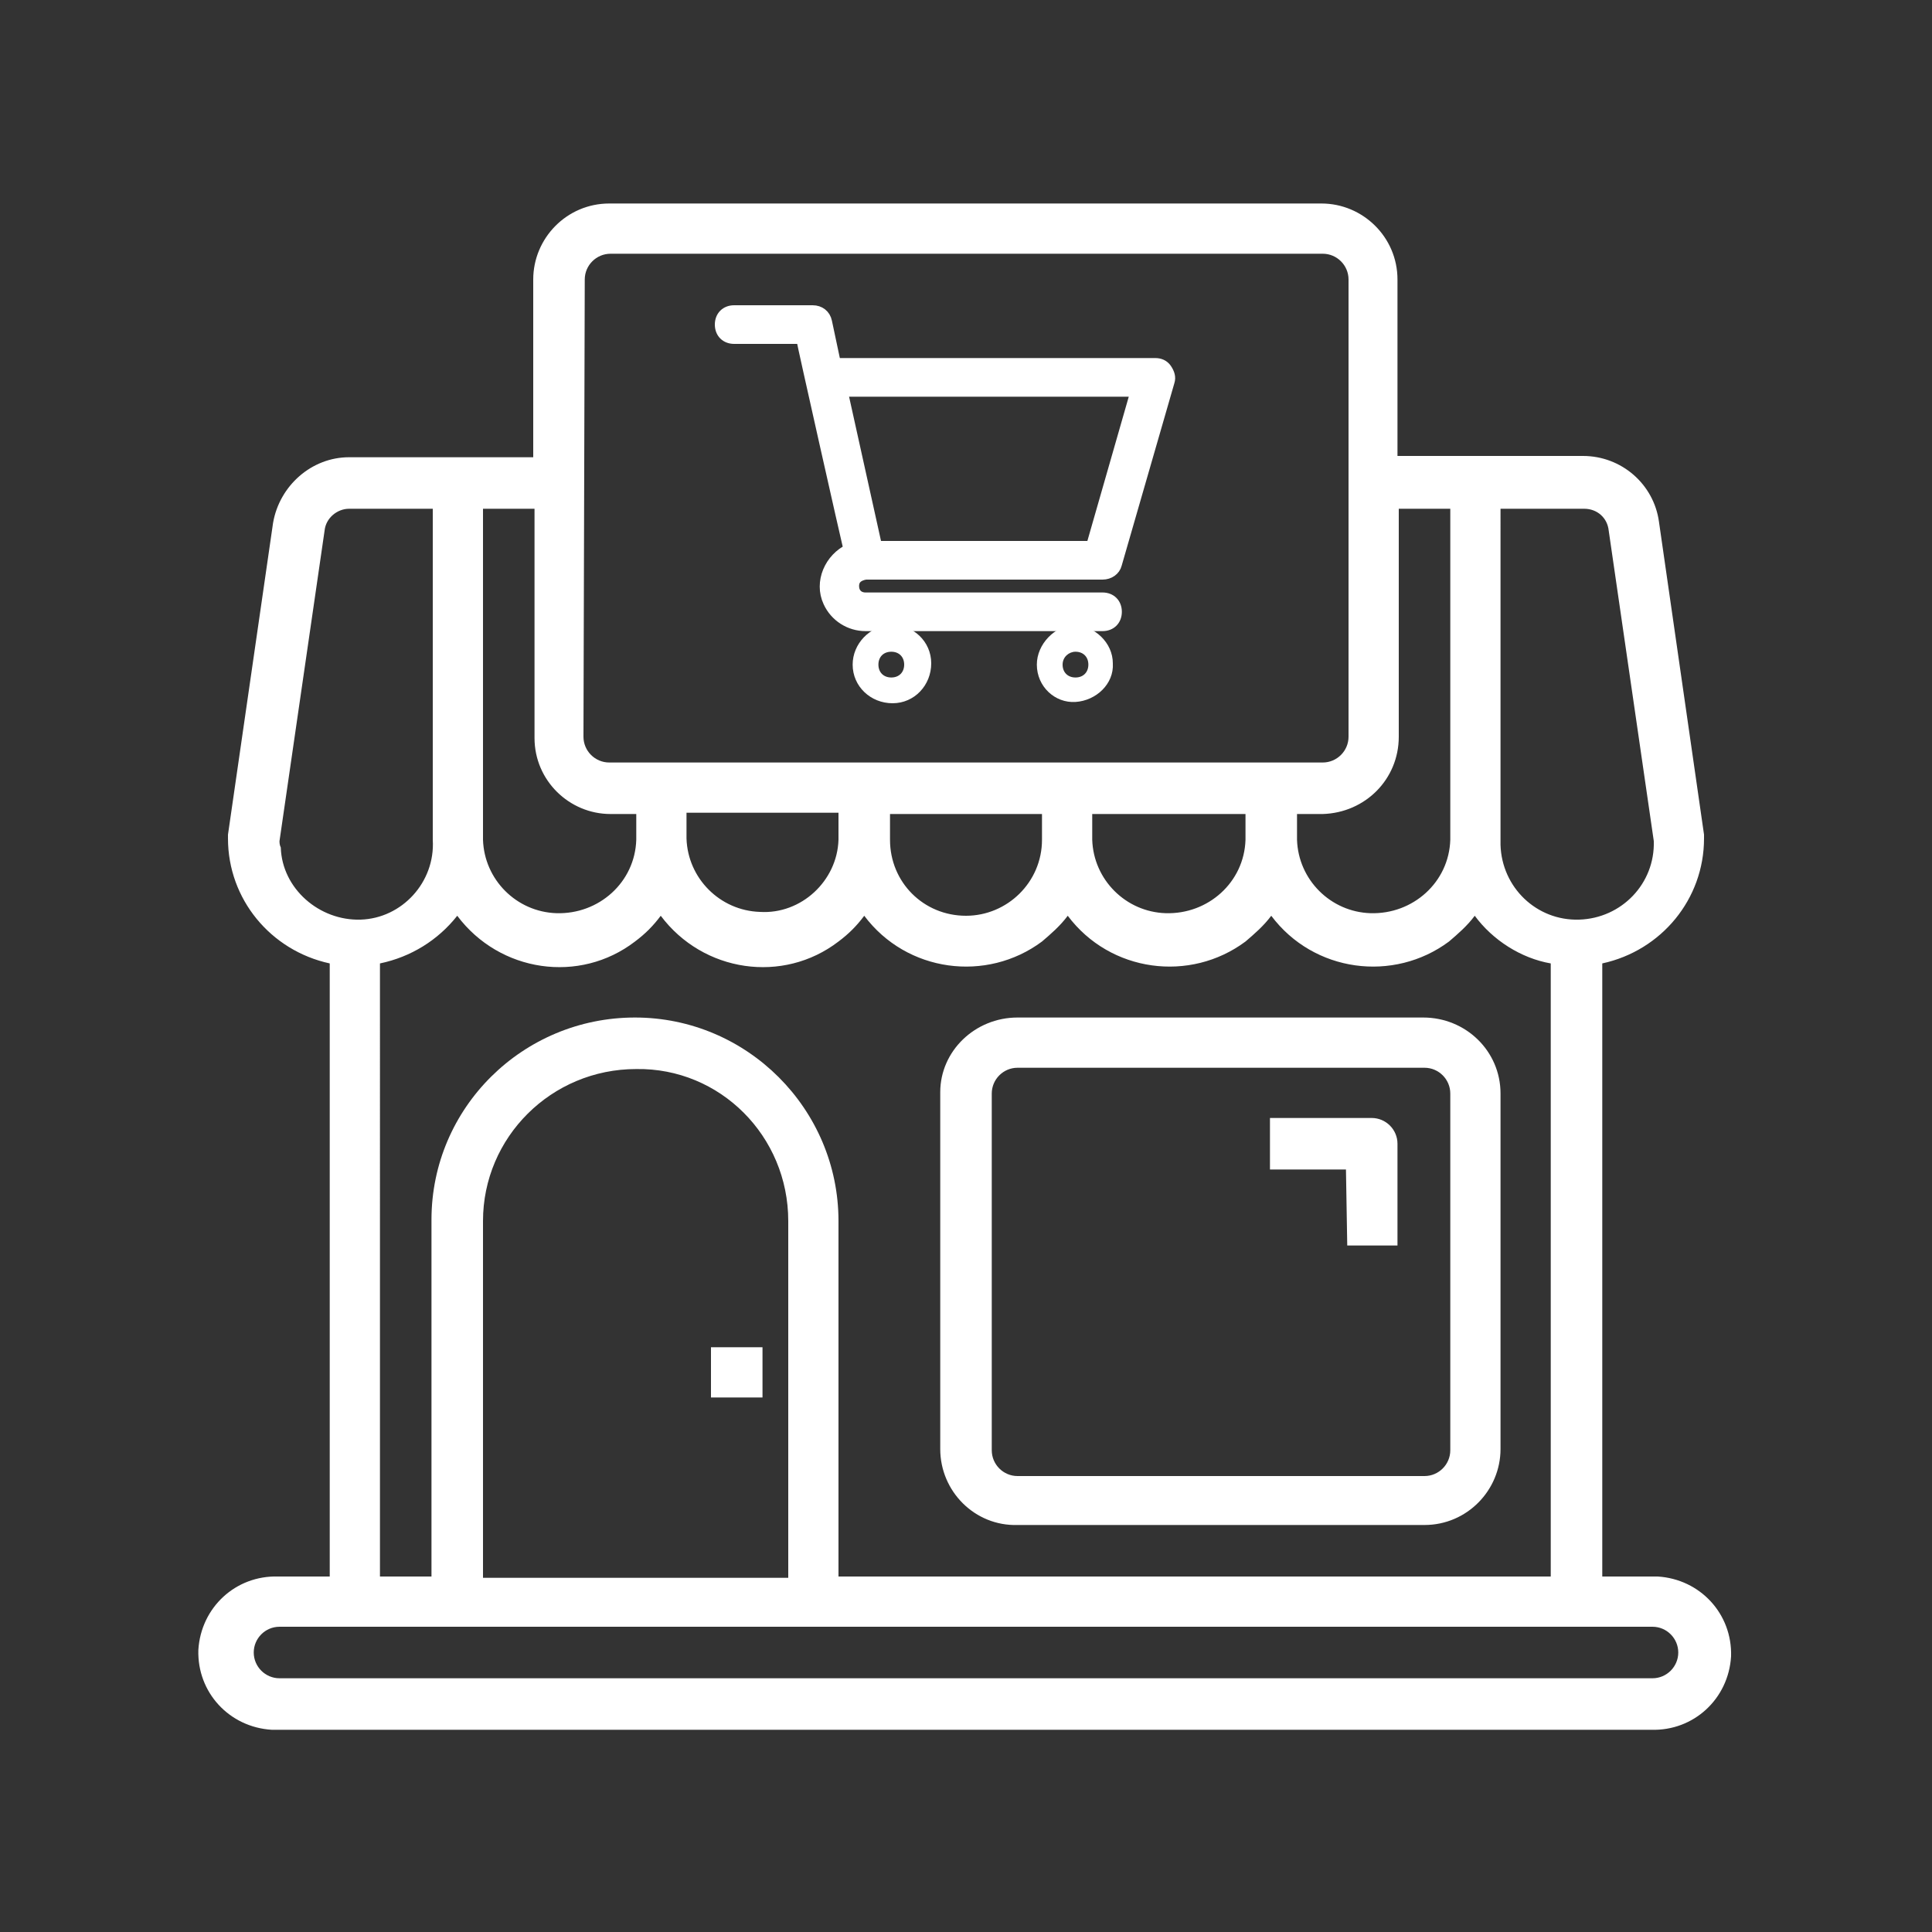
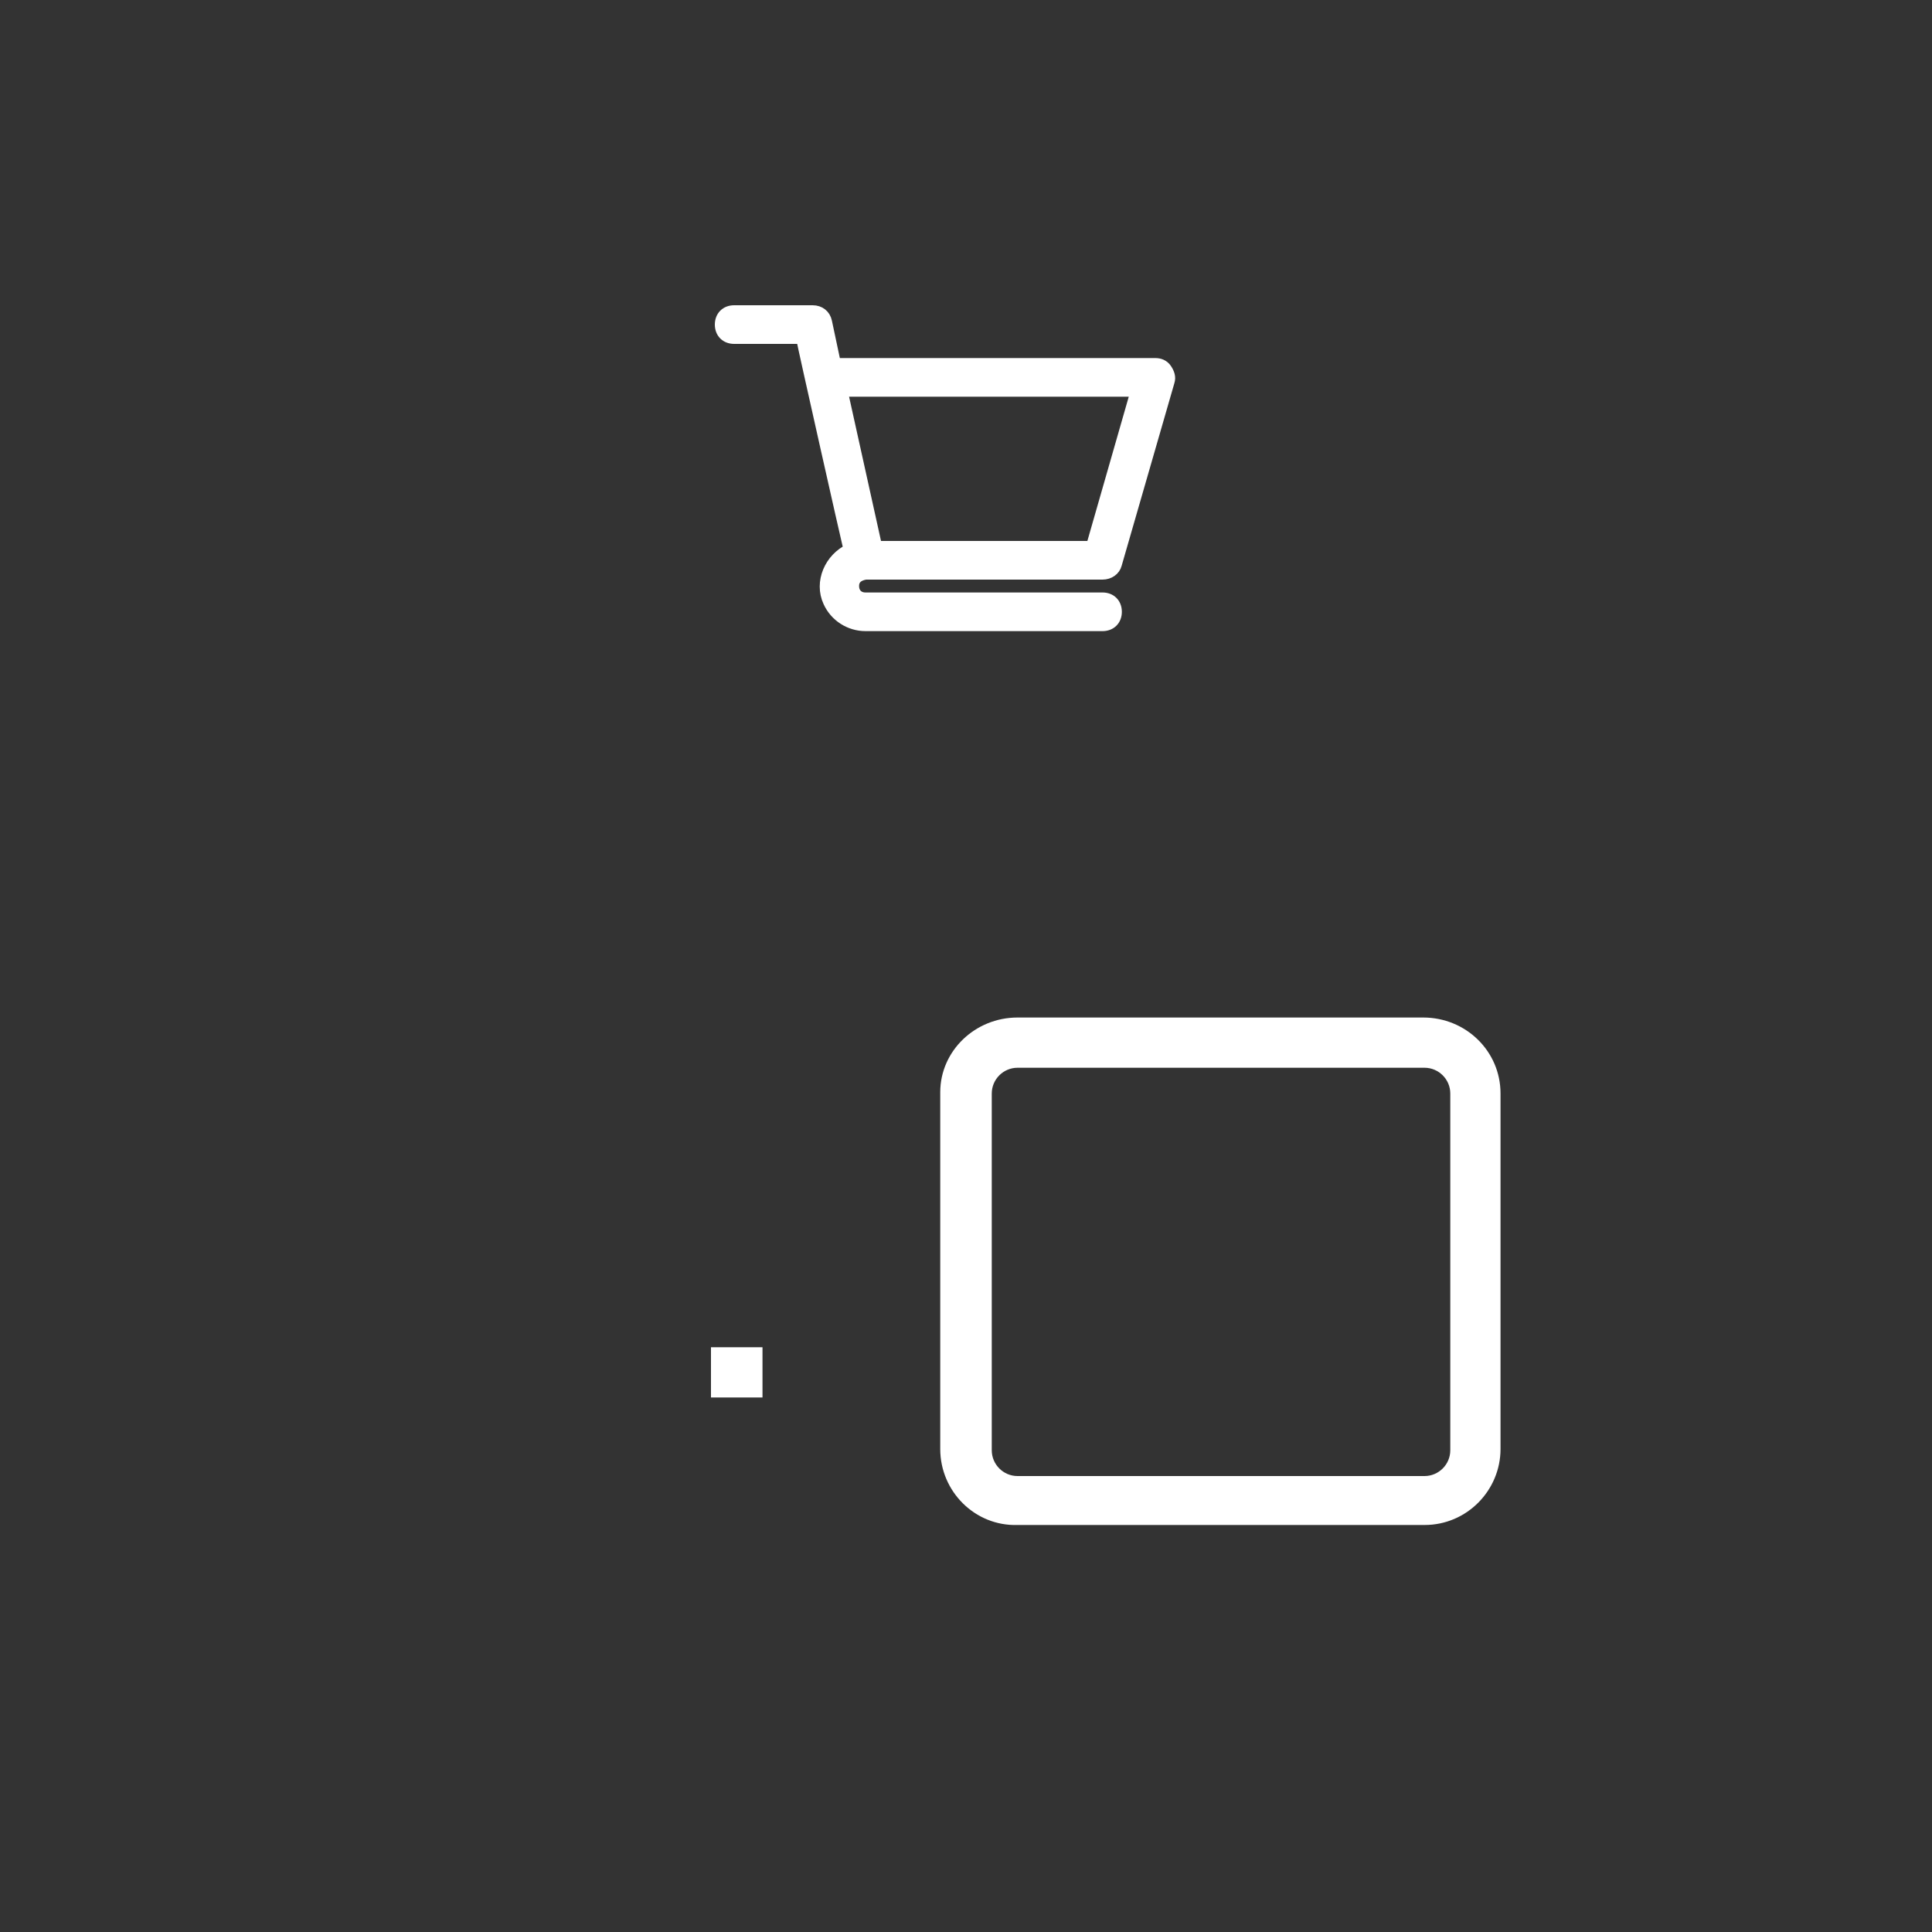
<svg xmlns="http://www.w3.org/2000/svg" version="1.1" id="Calque_1" x="0px" y="0px" viewBox="0 0 150 150" style="enable-background:new 0 0 150 150;" xml:space="preserve">
  <rect x="0" y="0" width="150" height="150" fill="#333333" stroke="none" />
  <style type="text/css"> .st0{fill:#FFFFFF;} .st1{fill:#FFFFFF;stroke:#FFFFFF;stroke-miterlimit:10;} </style>
  <g id="Calque_2_1_">
    <g id="Calque_1-2">
      <path class="st0" d="M79,118.4h31.6c3.3,0,5.9-2.7,5.9-5.9V84.9c0-3.3-2.7-5.9-6-5.9c0,0,0,0,0,0H79c-3.3,0-6,2.6-6,5.8 c0,0,0,0,0,0v27.7C73,115.8,75.7,118.5,79,118.4C79,118.5,79,118.5,79,118.4z M77,84.9c0-1.1,0.9-2,2-2h31.6c1.1,0,2,0.9,2,2v27.7 c0,1.1-0.9,2-2,2H79c-1.1,0-2-0.9-2-2V84.9z" />
-       <path class="st0" d="M104.6,96.7h3.9v-7.9c0-1.1-0.9-2-2-2h-7.9v4h5.9L104.6,96.7z" />
      <rect x="55.2" y="104.6" class="st0" width="4" height="3.9" />
-       <path class="st0" d="M128.3,122.4h-3.9V74.8c4.6-1,7.9-5,7.9-9.7c0-0.1,0-0.2,0-0.3l-3.5-24.3c-0.4-2.9-2.9-5.1-5.9-5.1h-14.4 V21.7c0-3.3-2.7-5.9-5.9-5.9H47.3c-3.3,0-5.9,2.7-5.9,5.9v13.8H27.1c-2.9,0-5.4,2.2-5.9,5.1l-3.5,24.2c0,0.1,0,0.2,0,0.3 c0,4.7,3.3,8.7,7.9,9.7v47.6h-4c-3.3-0.1-6,2.4-6.2,5.7c-0.1,3.3,2.4,6,5.7,6.2c0.2,0,0.3,0,0.5,0h106.6c3.3,0.1,6-2.4,6.2-5.7 c0.1-3.3-2.4-6-5.7-6.2C128.6,122.4,128.5,122.4,128.3,122.4z M116.5,39.5h6.5c1,0,1.8,0.7,1.9,1.7l3.5,24.1 c0.1,3.3-2.5,6-5.8,6.1c-3.3,0.1-6-2.5-6.1-5.8c0-0.2,0-0.3,0-0.5L116.5,39.5z M108.6,57.2V39.5h4v25.7c-0.1,3.3-2.9,5.8-6.2,5.7 c-3.1-0.1-5.6-2.6-5.7-5.7v-2h2C106,63.1,108.6,60.5,108.6,57.2L108.6,57.2z M45.4,21.7c0-1.1,0.9-2,2-2h55.3c1.1,0,2,0.9,2,2 v35.5c0,1.1-0.9,2-2,2H47.3c-1.1,0-2-0.9-2-2L45.4,21.7z M96.7,63.2v2c-0.1,3.3-2.9,5.8-6.2,5.7c-3.1-0.1-5.6-2.6-5.7-5.7v-2H96.7 z M80.9,63.2v2c0,3.3-2.7,5.9-5.9,5.9c-3.3,0-5.9-2.6-5.9-5.9v-2H80.9z M65.1,63.2v2C65,68.4,62.2,71,59,70.8 c-3.1-0.1-5.6-2.6-5.7-5.7v-2H65.1z M37.5,39.5h4v17.8c0,3.3,2.7,5.9,5.9,5.9h2v2c-0.1,3.3-2.9,5.8-6.2,5.7 c-3.1-0.1-5.6-2.6-5.7-5.7L37.5,39.5z M35.5,71.1c3.3,4.4,9.5,5.3,13.8,2c0.8-0.6,1.4-1.2,2-2c3.3,4.4,9.5,5.3,13.8,2 c0.8-0.6,1.4-1.2,2-2c3.3,4.4,9.5,5.2,13.8,2c0.7-0.6,1.4-1.2,2-2c3.3,4.4,9.5,5.2,13.8,2c0.7-0.6,1.4-1.2,2-2 c3.3,4.4,9.5,5.2,13.8,2c0.7-0.6,1.4-1.2,2-2c1.4,1.9,3.6,3.3,5.9,3.7v47.6H65.1V94.8c0-8.7-7.1-15.8-15.8-15.8S33.5,86,33.5,94.7 c0,0,0,0,0,0v27.7h-4V74.8C31.9,74.3,34,73,35.5,71.1L35.5,71.1z M61.2,94.8v27.7H37.5V94.8c0-6.5,5.3-11.8,11.9-11.8 C55.9,82.9,61.2,88.2,61.2,94.8L61.2,94.8z M21.7,65.3l3.5-24.1c0.1-1,1-1.7,1.9-1.7h6.5v25.7c0.2,3.3-2.4,6.1-5.6,6.2 s-6.1-2.4-6.2-5.6C21.7,65.6,21.7,65.4,21.7,65.3z M128.3,130.3H21.7c-1.1,0-2-0.9-2-2s0.9-2,2-2h106.6c1.1,0,2,0.9,2,2 S129.4,130.3,128.3,130.3z" />
      <path class="st1" d="M67.2,44.5h18.4c0.5,0,0.9-0.3,1-0.7l4.1-14.2c0.1-0.3,0-0.6-0.2-0.9c-0.2-0.3-0.5-0.4-0.8-0.4H64.8L64.1,25 c-0.1-0.5-0.5-0.8-1-0.8H57c-0.6,0-1,0.4-1,1s0.4,1,1,1h5.3c0.1,0.6,3.5,15.7,3.7,16.5c-1.5,0.7-2.3,2.5-1.6,4 c0.5,1.1,1.6,1.8,2.8,1.8h18.4c0.6,0,1-0.4,1-1s-0.4-1-1-1H67.2c-0.6,0-1-0.4-1-1S66.6,44.6,67.2,44.5L67.2,44.5z M88.3,30.3 l-3.5,12.2H68l-2.7-12.2L88.3,30.3z" />
-       <path class="st0" d="M66.2,51.6c0,1.7,1.4,3,3.1,3c1.7,0,3-1.4,3-3.1c0-1.7-1.4-3-3.1-3c0,0,0,0,0,0C67.5,48.6,66.2,50,66.2,51.6z M69.2,50.6c0.6,0,1,0.4,1,1s-0.4,1-1,1s-1-0.4-1-1S68.6,50.6,69.2,50.6z" />
-       <path class="st0" d="M80.5,51.6c0,1.7,1.4,3,3,2.9s3-1.4,2.9-3c0-1.6-1.4-2.9-3-3C81.9,48.6,80.5,50,80.5,51.6z M83.5,50.6 c0.6,0,1,0.4,1,1s-0.4,1-1,1s-1-0.4-1-1S83,50.6,83.5,50.6z" />
    </g>
  </g>
</svg>